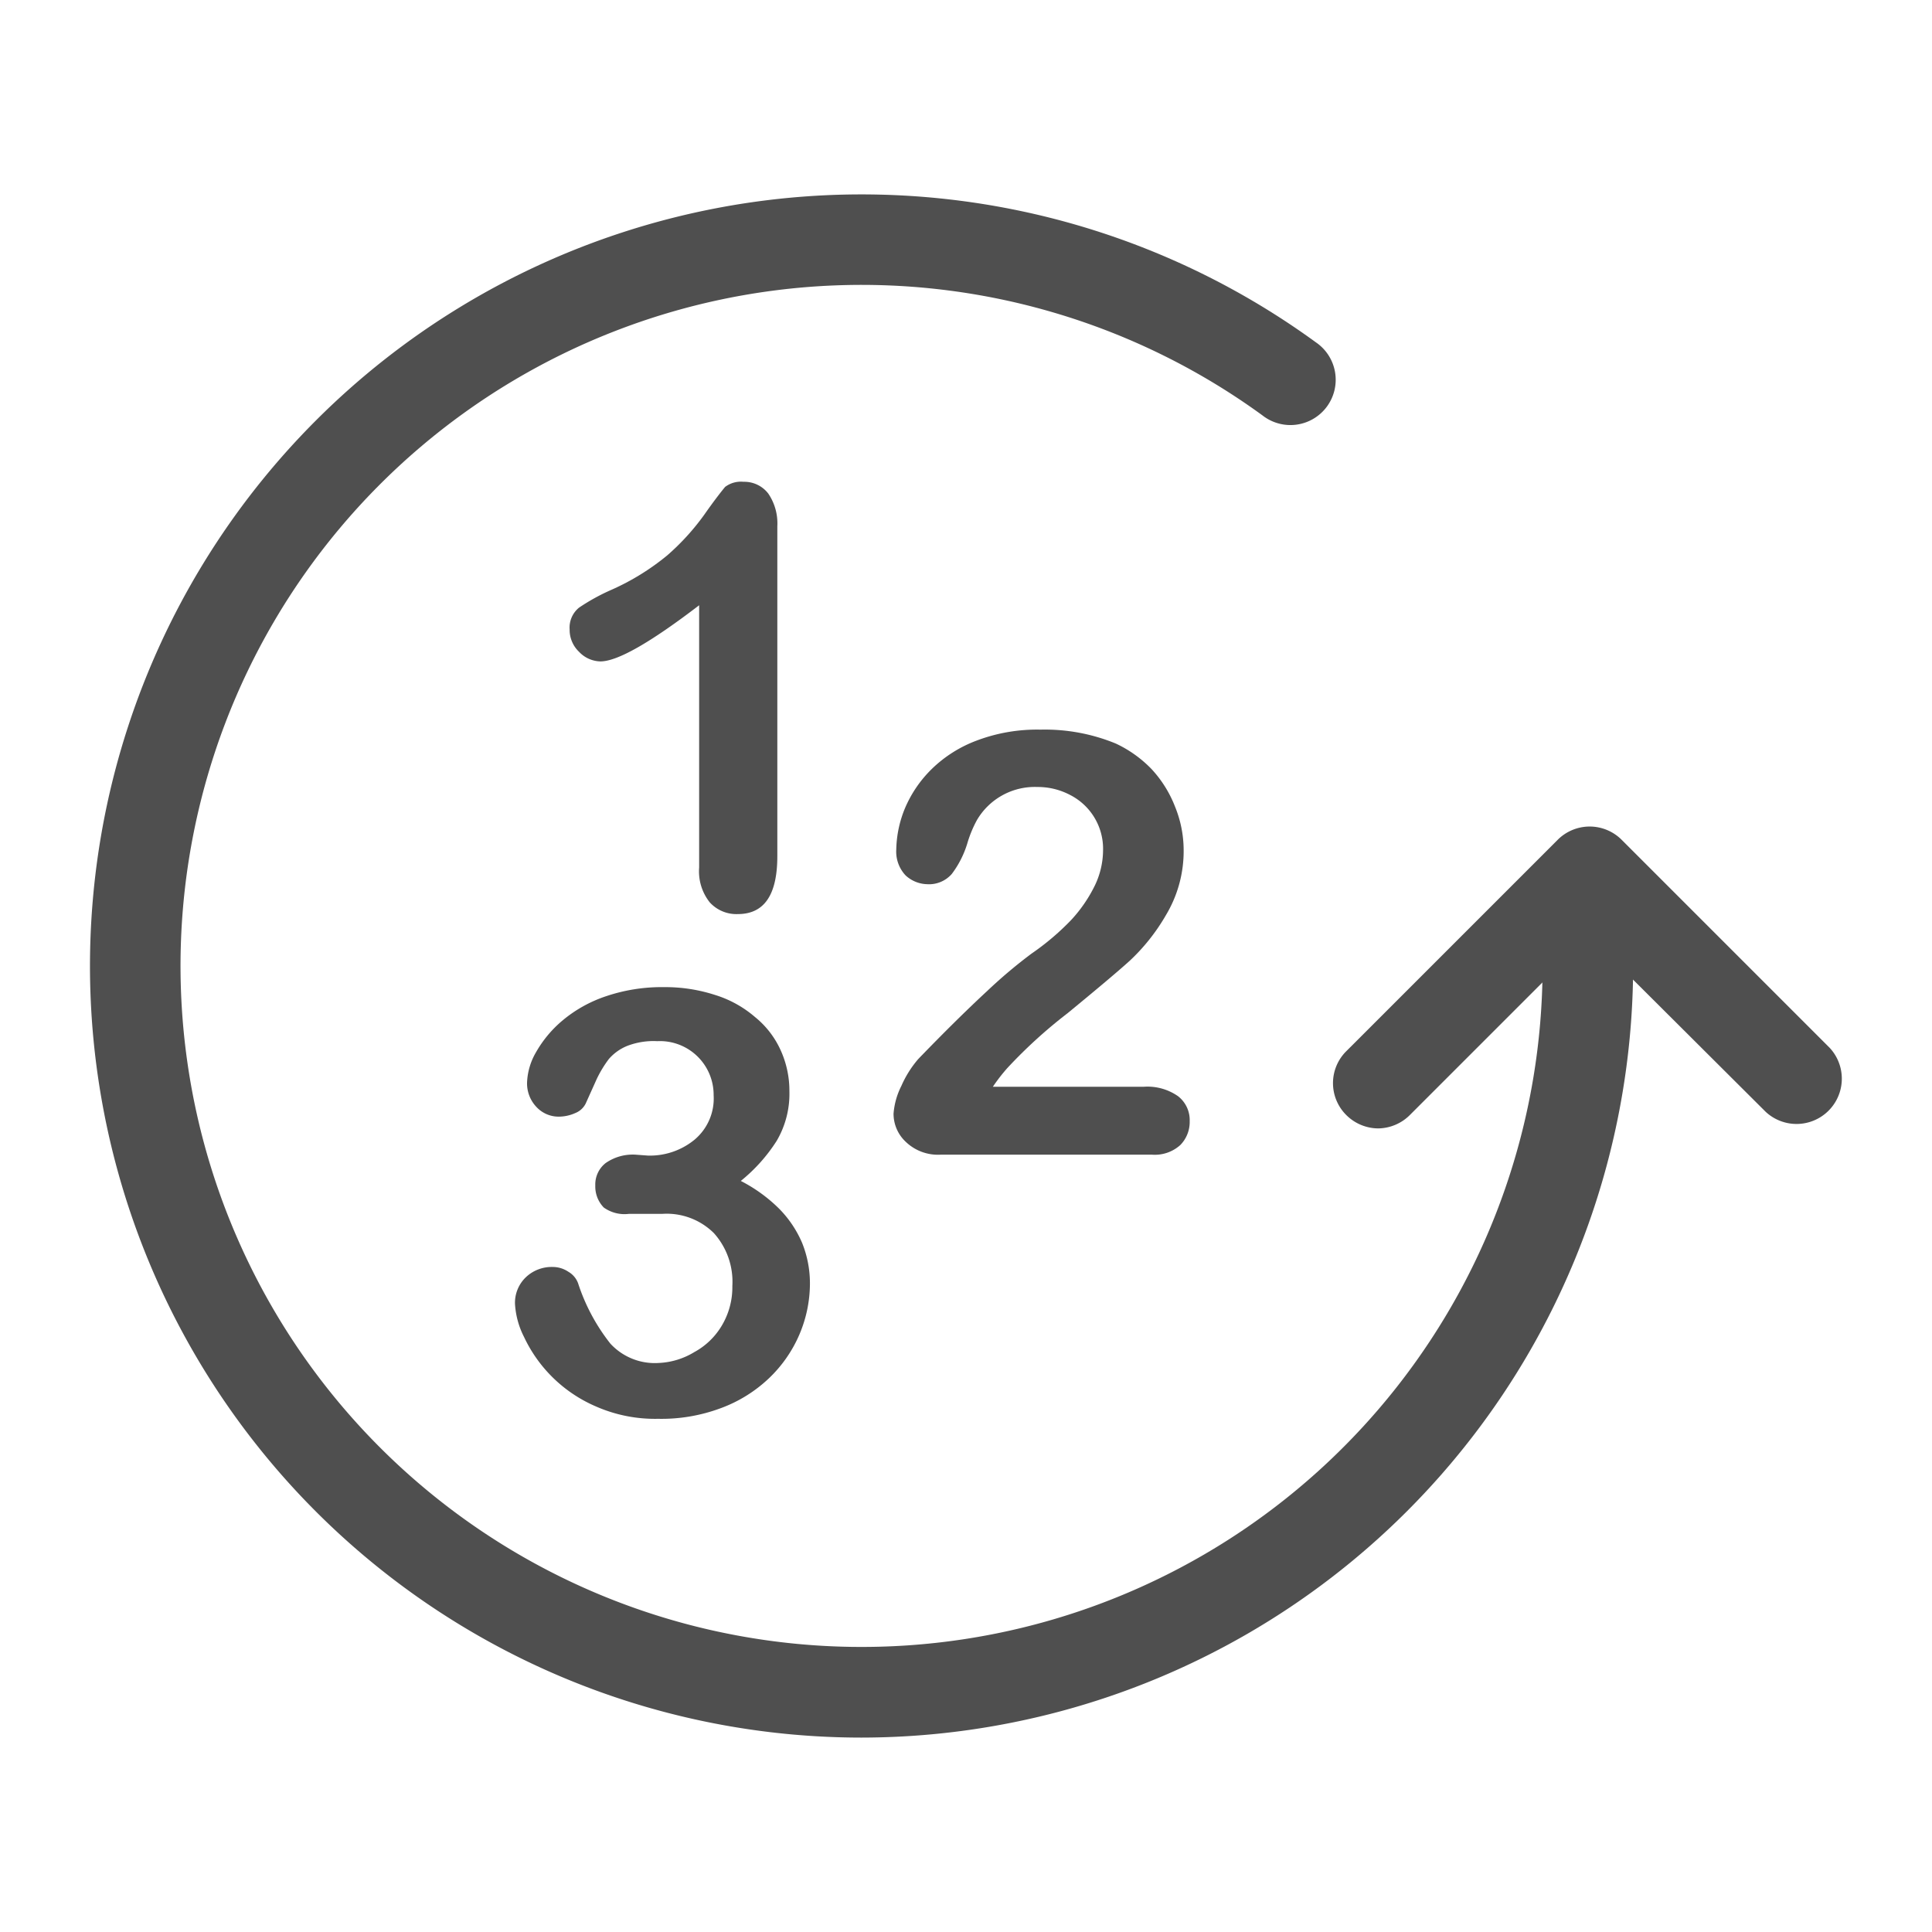
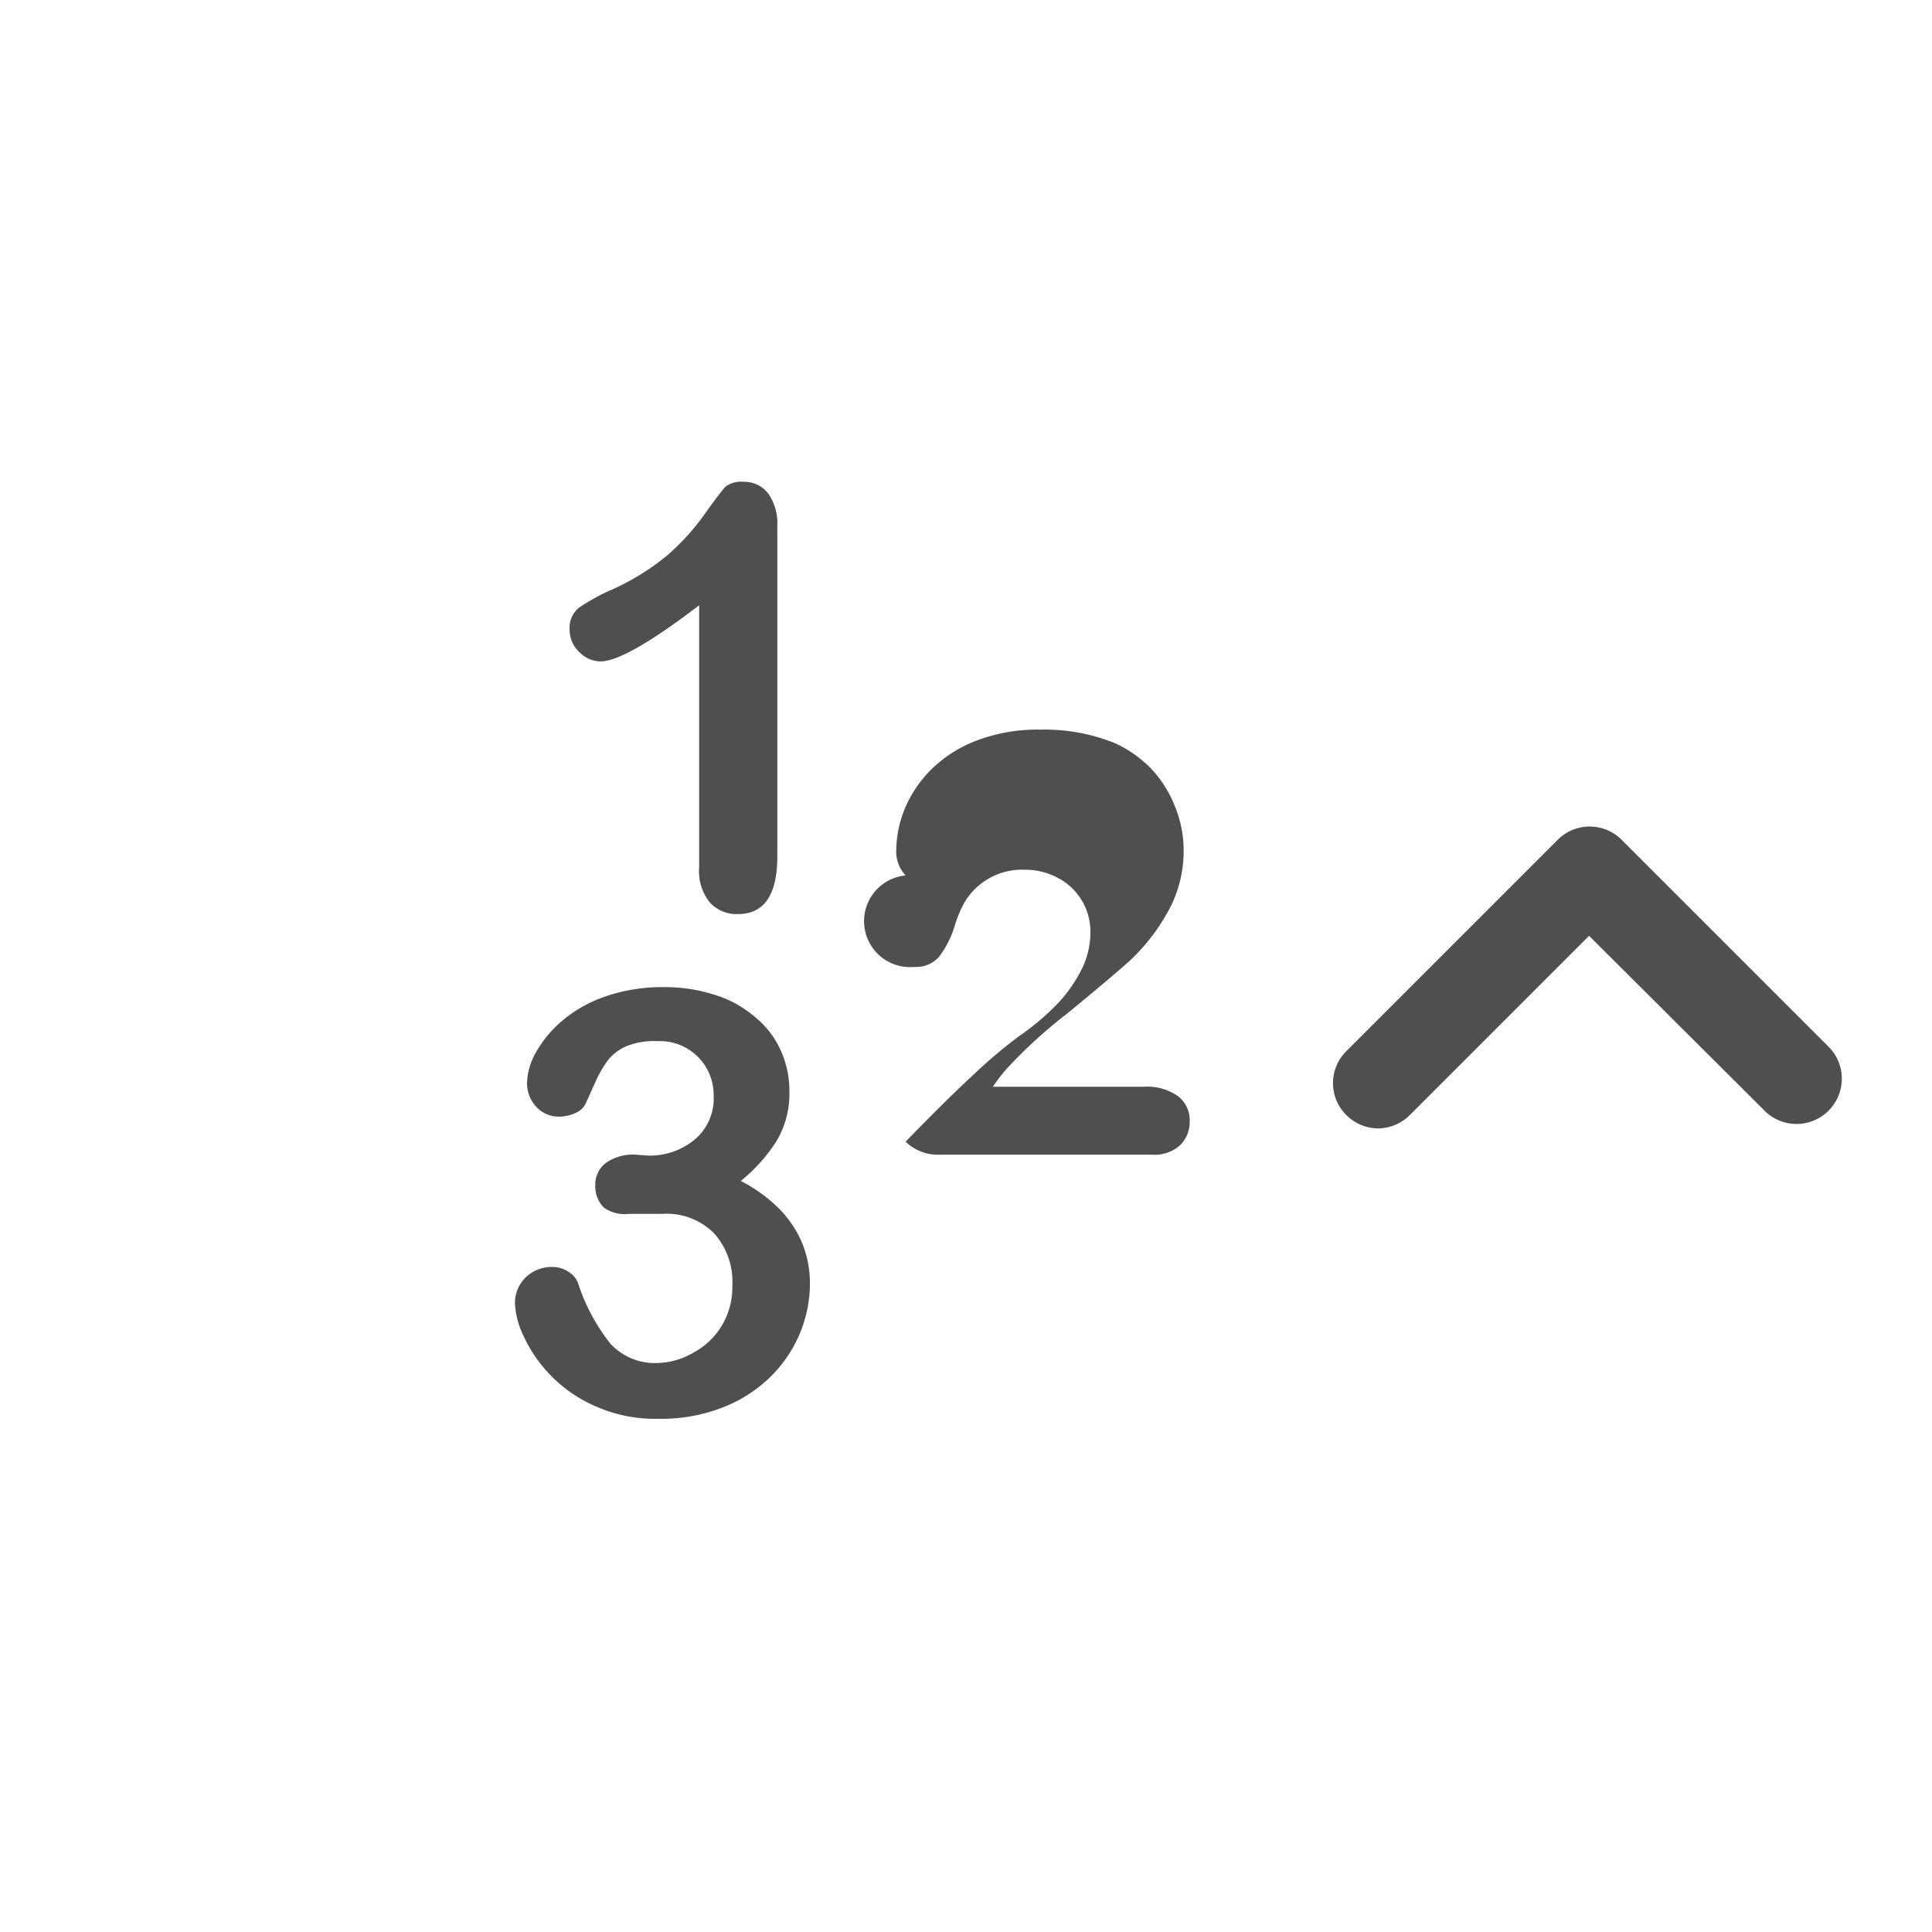
<svg xmlns="http://www.w3.org/2000/svg" viewBox="0 0 64 64">
  <g id="renumberteststeps">
-     <path d="M28.53,57.56A25.56,25.56,0,1,1,43.59,11.34a1.5,1.5,0,1,1-1.77,2.42A22.56,22.56,0,1,0,51.1,32a1.5,1.5,0,1,1,3,0A25.59,25.59,0,0,1,28.53,57.56Z" style="fill:#4f4f4f" />
    <path d="M45.66,37.38a1.51,1.51,0,0,1-1.06-.44,1.49,1.49,0,0,1,0-2.12l7-7a1.5,1.5,0,0,1,1.06-.44h0a1.5,1.5,0,0,1,1.06.44l6.89,6.89a1.5,1.5,0,0,1-2.12,2.12L52.64,31l-5.92,5.92A1.51,1.51,0,0,1,45.66,37.38Z" style="fill:#4f4f4f" />
    <path d="M23.16,28.74V20.05q-2.43,1.86-3.27,1.86a1,1,0,0,1-.71-.32,1,1,0,0,1-.31-.74.85.85,0,0,1,.31-.72,6.77,6.77,0,0,1,1.07-.59A8,8,0,0,0,22.1,18.4a7.9,7.9,0,0,0,1.23-1.35c.35-.5.59-.8.69-.92a.87.87,0,0,1,.61-.17,1,1,0,0,1,.82.39,1.75,1.75,0,0,1,.3,1.08V28.36c0,1.28-.43,1.92-1.31,1.92a1.19,1.19,0,0,1-.93-.39A1.65,1.65,0,0,1,23.16,28.74Z" style="fill:#4f4f4f" />
-     <path d="M32.89,36h5a1.77,1.77,0,0,1,1.13.31,1,1,0,0,1,.39.83,1.09,1.09,0,0,1-.31.79,1.26,1.26,0,0,1-.94.32h-7A1.54,1.54,0,0,1,30,37.82a1.27,1.27,0,0,1-.4-.93,2.45,2.45,0,0,1,.26-.92,3.5,3.5,0,0,1,.56-.89c.85-.88,1.61-1.63,2.29-2.26a16.52,16.52,0,0,1,1.46-1.23,8.44,8.44,0,0,0,1.31-1.11,4.73,4.73,0,0,0,.79-1.15,2.72,2.72,0,0,0,.27-1.15,2,2,0,0,0-1.08-1.84,2.3,2.3,0,0,0-1.1-.27,2.22,2.22,0,0,0-2,1.1,3.91,3.91,0,0,0-.32.78,3.24,3.24,0,0,1-.51,1,1,1,0,0,1-.82.34A1.09,1.09,0,0,1,30,29a1.15,1.15,0,0,1-.31-.86,3.75,3.75,0,0,1,.29-1.37,4,4,0,0,1,.89-1.3,4.27,4.27,0,0,1,1.49-.94,5.65,5.65,0,0,1,2.11-.36,6.18,6.18,0,0,1,2.49.46,4,4,0,0,1,1.18.84,3.89,3.89,0,0,1,.78,1.24,3.83,3.83,0,0,1,.29,1.45,4.12,4.12,0,0,1-.59,2.16,6.53,6.53,0,0,1-1.2,1.51c-.41.37-1.09.94-2.05,1.73a16.17,16.17,0,0,0-2,1.82A5.86,5.86,0,0,0,32.89,36Z" style="fill:#4f4f4f" />
+     <path d="M32.89,36h5a1.77,1.77,0,0,1,1.13.31,1,1,0,0,1,.39.83,1.09,1.09,0,0,1-.31.79,1.26,1.26,0,0,1-.94.32h-7A1.54,1.54,0,0,1,30,37.82c.85-.88,1.61-1.63,2.29-2.26a16.52,16.52,0,0,1,1.46-1.23,8.44,8.44,0,0,0,1.31-1.11,4.73,4.73,0,0,0,.79-1.15,2.72,2.72,0,0,0,.27-1.15,2,2,0,0,0-1.08-1.84,2.3,2.3,0,0,0-1.1-.27,2.22,2.22,0,0,0-2,1.1,3.91,3.91,0,0,0-.32.78,3.24,3.24,0,0,1-.51,1,1,1,0,0,1-.82.34A1.09,1.09,0,0,1,30,29a1.15,1.15,0,0,1-.31-.86,3.75,3.75,0,0,1,.29-1.37,4,4,0,0,1,.89-1.3,4.27,4.27,0,0,1,1.49-.94,5.65,5.65,0,0,1,2.11-.36,6.18,6.18,0,0,1,2.49.46,4,4,0,0,1,1.18.84,3.89,3.89,0,0,1,.78,1.24,3.83,3.83,0,0,1,.29,1.45,4.12,4.12,0,0,1-.59,2.16,6.53,6.53,0,0,1-1.2,1.51c-.41.37-1.09.94-2.05,1.73a16.17,16.17,0,0,0-2,1.82A5.86,5.86,0,0,0,32.89,36Z" style="fill:#4f4f4f" />
    <path d="M21.46,38.28A2.33,2.33,0,0,0,23,37.76a1.78,1.78,0,0,0,.64-1.48,1.78,1.78,0,0,0-1.87-1.79,2.41,2.41,0,0,0-1,.16,1.6,1.6,0,0,0-.6.43,3.81,3.81,0,0,0-.41.68l-.36.8a.65.65,0,0,1-.34.31,1.34,1.34,0,0,1-.58.12,1,1,0,0,1-.7-.31,1.13,1.13,0,0,1-.32-.83,2.15,2.15,0,0,1,.3-1,3.85,3.85,0,0,1,.88-1.05,4.42,4.42,0,0,1,1.44-.8,5.77,5.77,0,0,1,1.92-.3,5.35,5.35,0,0,1,1.69.26,3.69,3.69,0,0,1,1.32.73,3,3,0,0,1,.85,1.1,3.25,3.25,0,0,1,.29,1.36,3.08,3.08,0,0,1-.42,1.64,5.51,5.51,0,0,1-1.19,1.33,5.1,5.1,0,0,1,1.26.91,3.65,3.65,0,0,1,.77,1.14,3.58,3.58,0,0,1,.26,1.36,4.32,4.32,0,0,1-.35,1.68,4.39,4.39,0,0,1-1,1.44,4.64,4.64,0,0,1-1.61,1A5.62,5.62,0,0,1,21.8,47a4.86,4.86,0,0,1-2.06-.41,4.66,4.66,0,0,1-2.38-2.3,2.77,2.77,0,0,1-.3-1.09,1.17,1.17,0,0,1,.36-.89,1.24,1.24,0,0,1,.89-.34.93.93,0,0,1,.52.16.73.73,0,0,1,.32.38,6.43,6.43,0,0,0,1.07,2,2,2,0,0,0,1.6.64A2.47,2.47,0,0,0,23,44.79a2.38,2.38,0,0,0,.9-.86,2.48,2.48,0,0,0,.36-1.33,2.41,2.41,0,0,0-.61-1.75,2.22,2.22,0,0,0-1.7-.64l-.59,0-.52,0A1.18,1.18,0,0,1,20,40a1,1,0,0,1-.28-.73.9.9,0,0,1,.34-.74,1.57,1.57,0,0,1,1-.28Z" style="fill:#4f4f4f" />
  </g>
</svg>